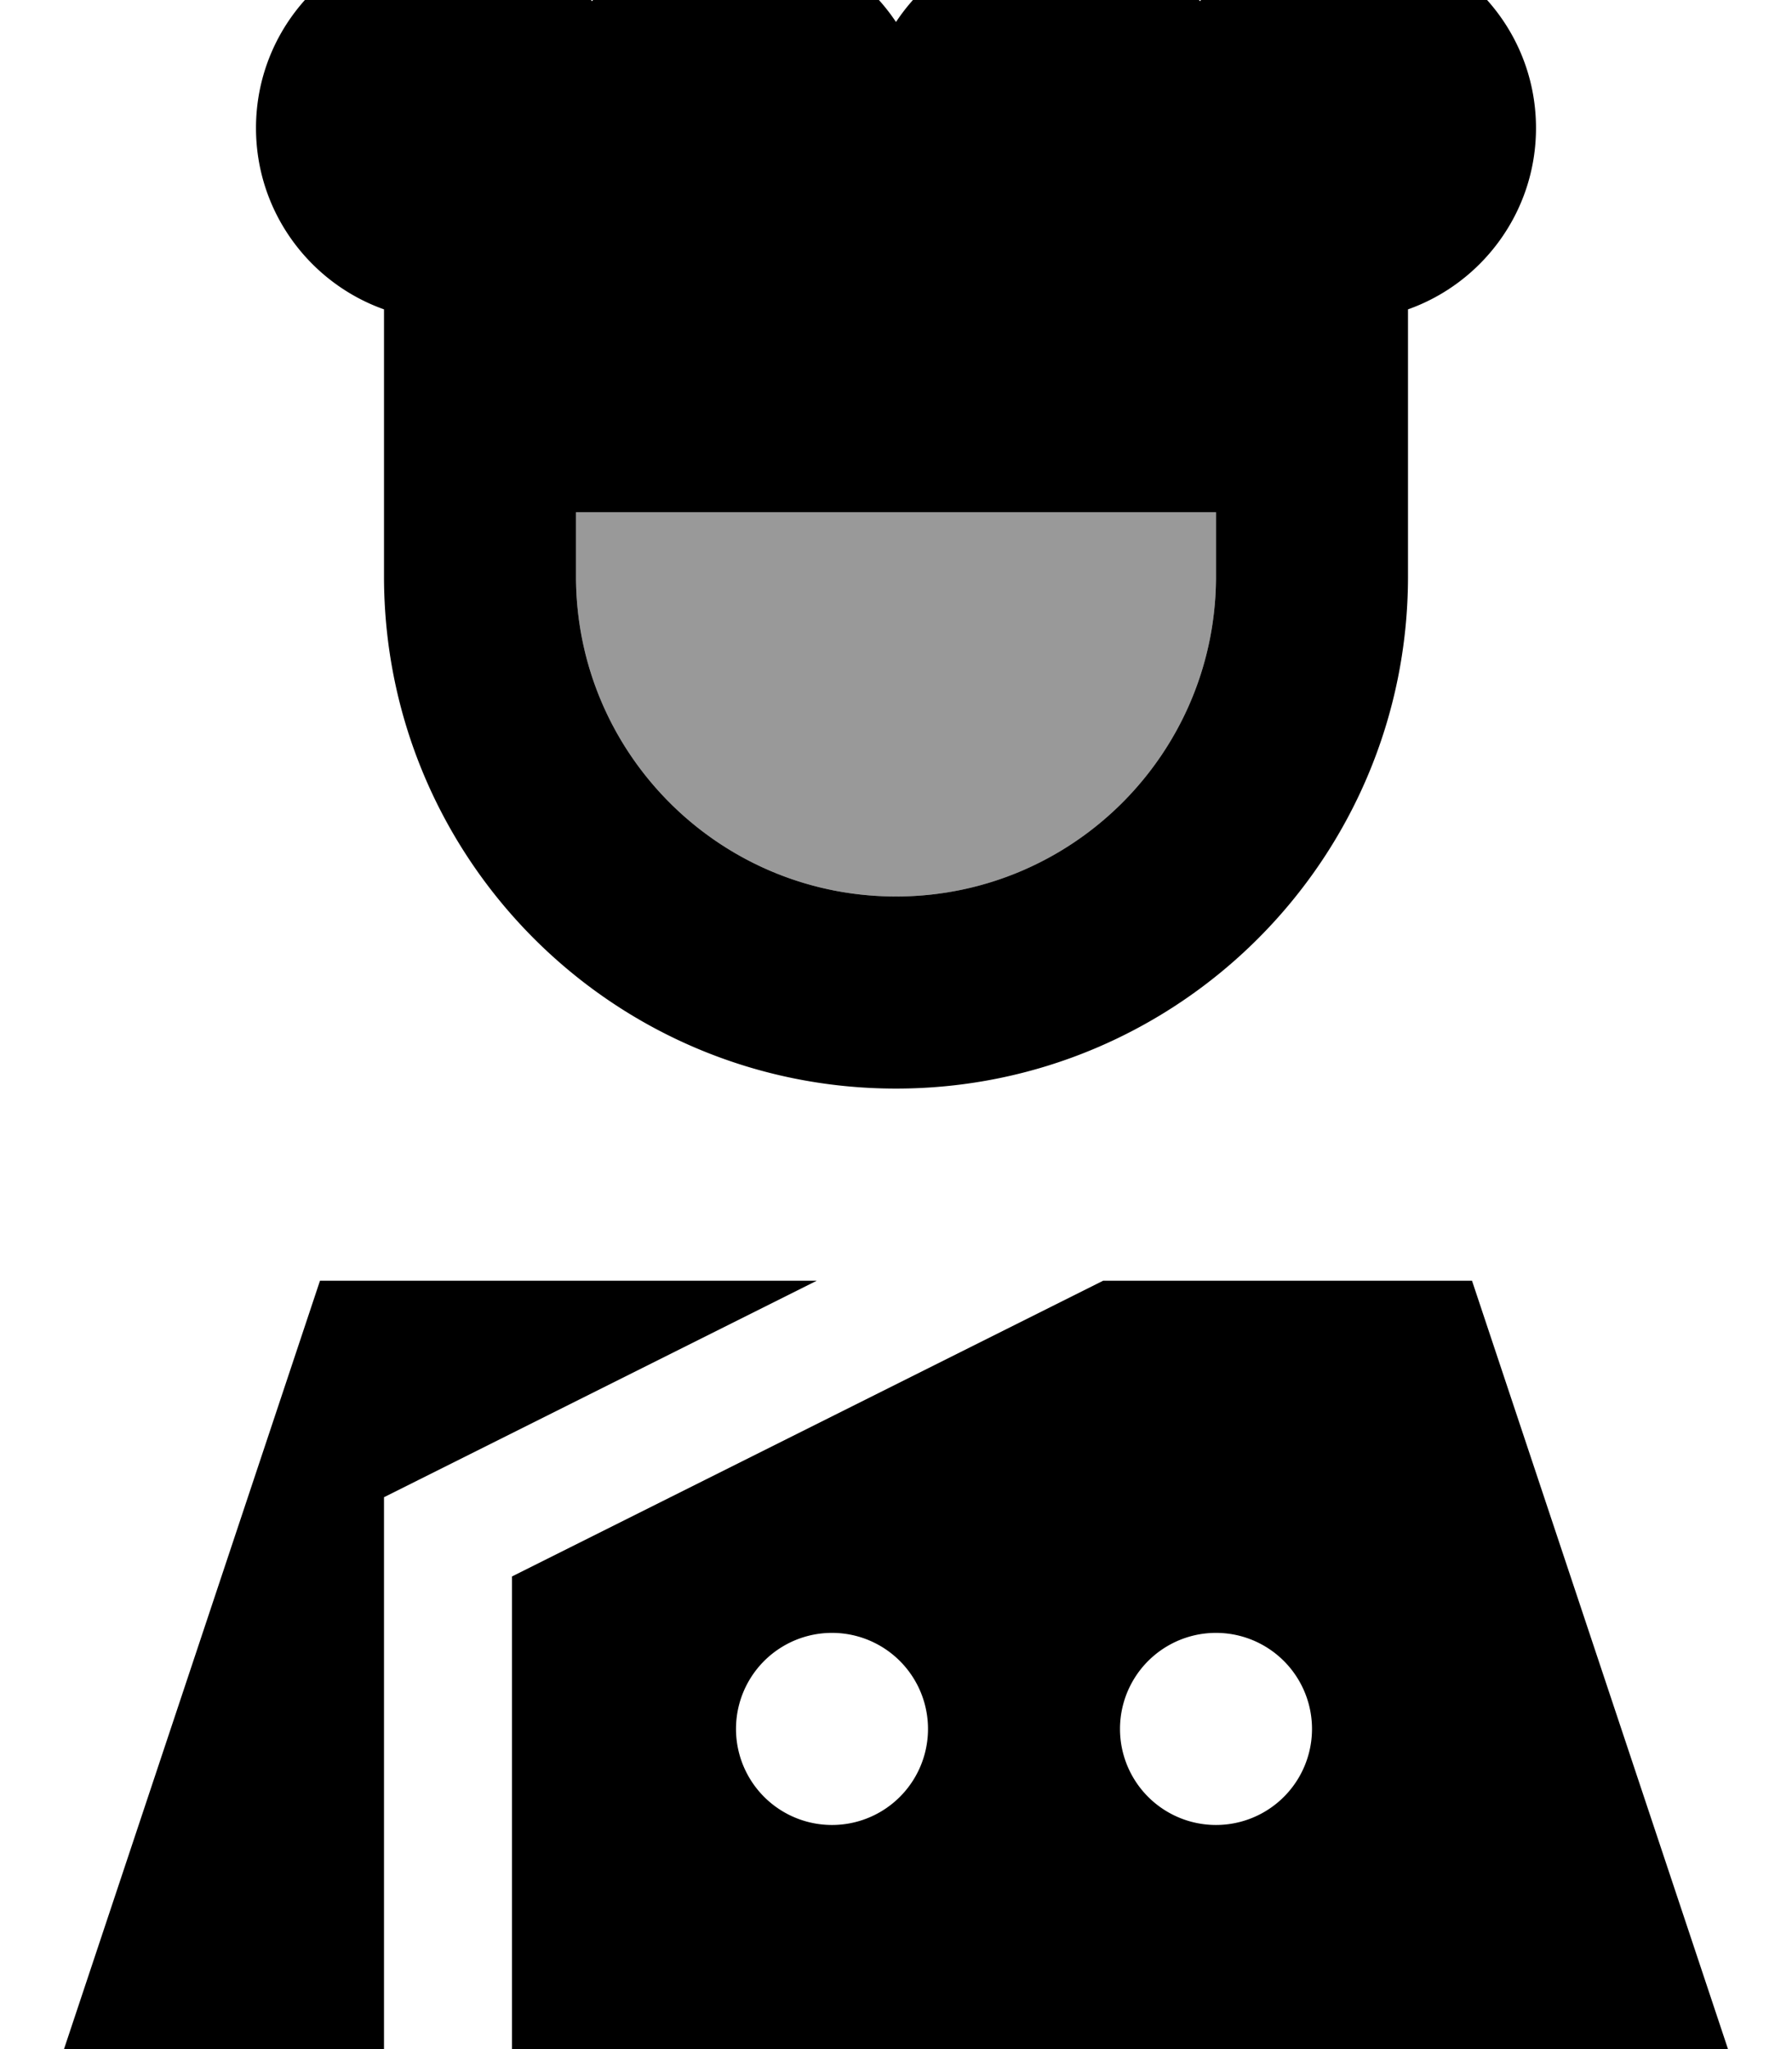
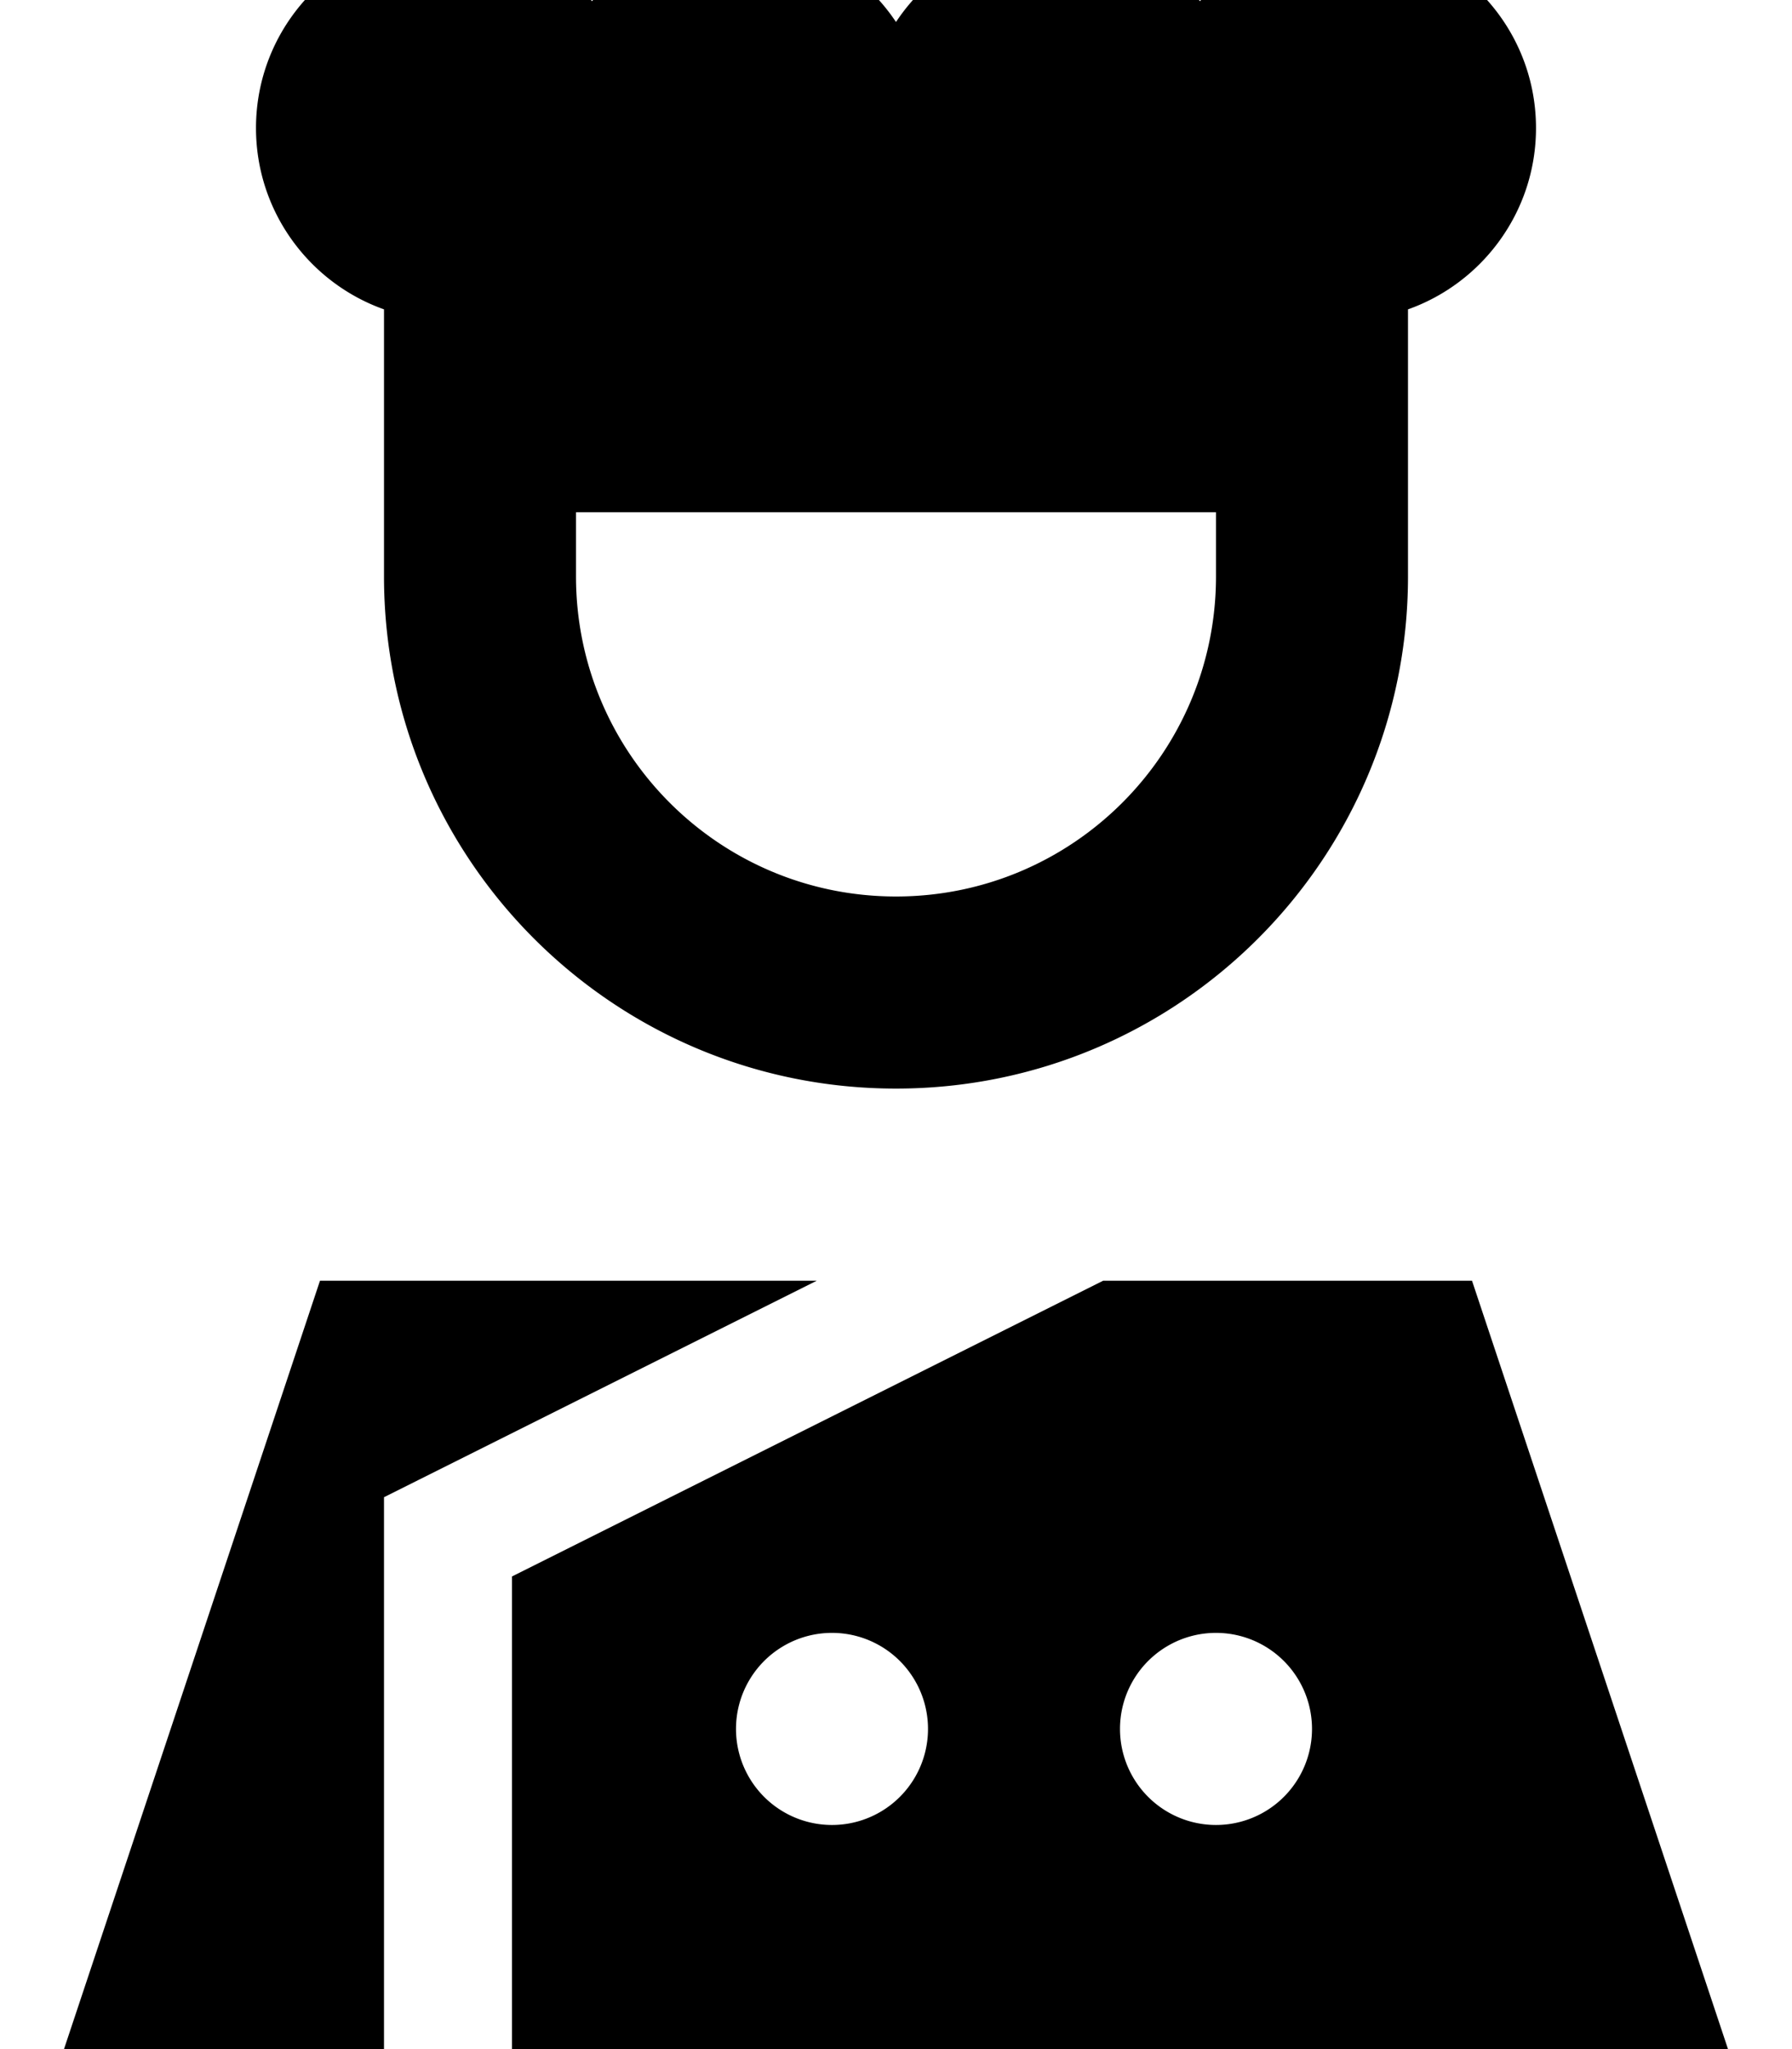
<svg xmlns="http://www.w3.org/2000/svg" viewBox="0 0 448 512">
-   <path style="fill:currentColor;opacity:.4" d="M144 128l0 16c0 44.2 35.8 80 80 80s80-35.8 80-80l0-16-160 0z" />
  <path style="fill:currentColor;opacity:1" d="M64 32c0 20.9 13.4 38.7 32 45.3L96 144c0 70.7 57.3 128 128 128s128-57.3 128-128l0-66.7c18.6-6.6 32-24.4 32-45.3 0-26.5-21.5-48-48-48-14.3 0-27.2 6.3-36 16.3-8.8-10-21.7-16.3-36-16.3-16.7 0-31.4 8.5-40 21.5-8.6-12.9-23.3-21.5-40-21.5-14.3 0-27.2 6.3-36 16.3-8.8-10-21.7-16.3-36-16.3-26.5 0-48 21.5-48 48zM304 144c0 44.2-35.8 80-80 80s-80-35.8-80-80l0-16 160 0 0 16zM275.8 320l-147.8 73.9 0 118.1 304 0-64-192-92.2 0zm-71.6 0l-124.2 0-64 192 80 0 0-137.9 8.8-4.4 99.4-49.7zM280 432a24 24 0 1 1 48 0 24 24 0 1 1 -48 0zm-72-24a24 24 0 1 1 0 48 24 24 0 1 1 0-48z" />
</svg>